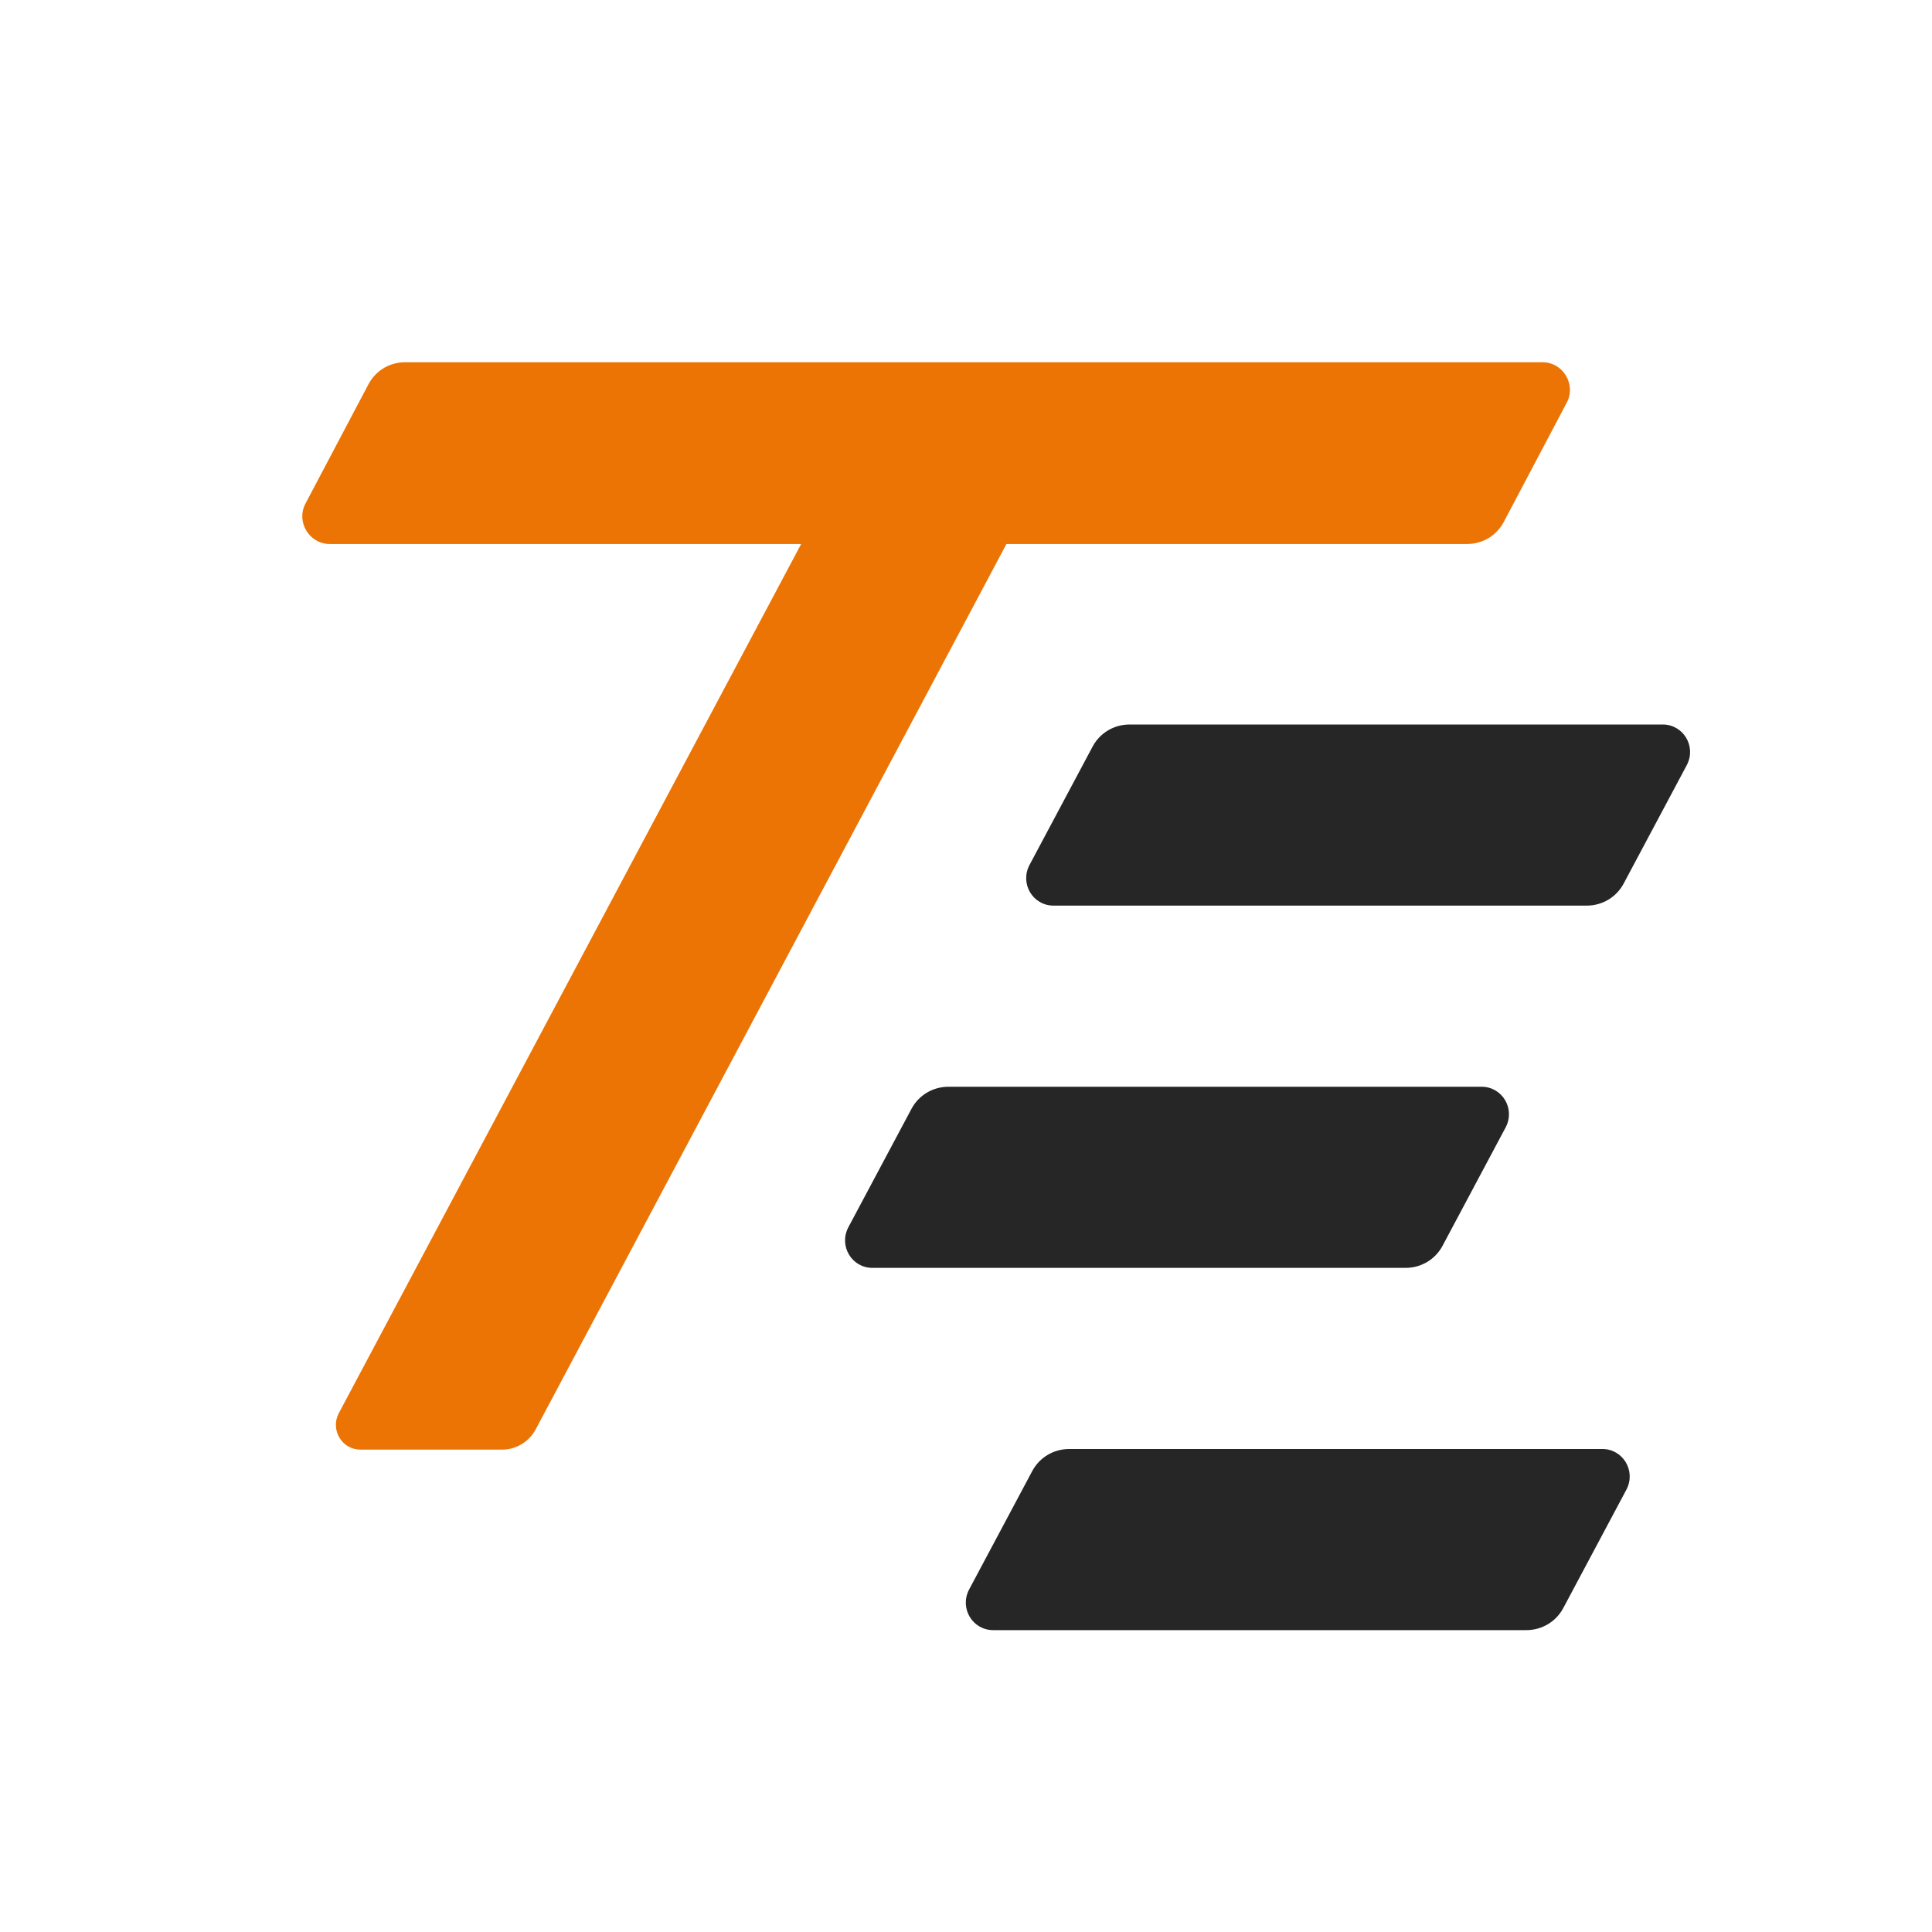
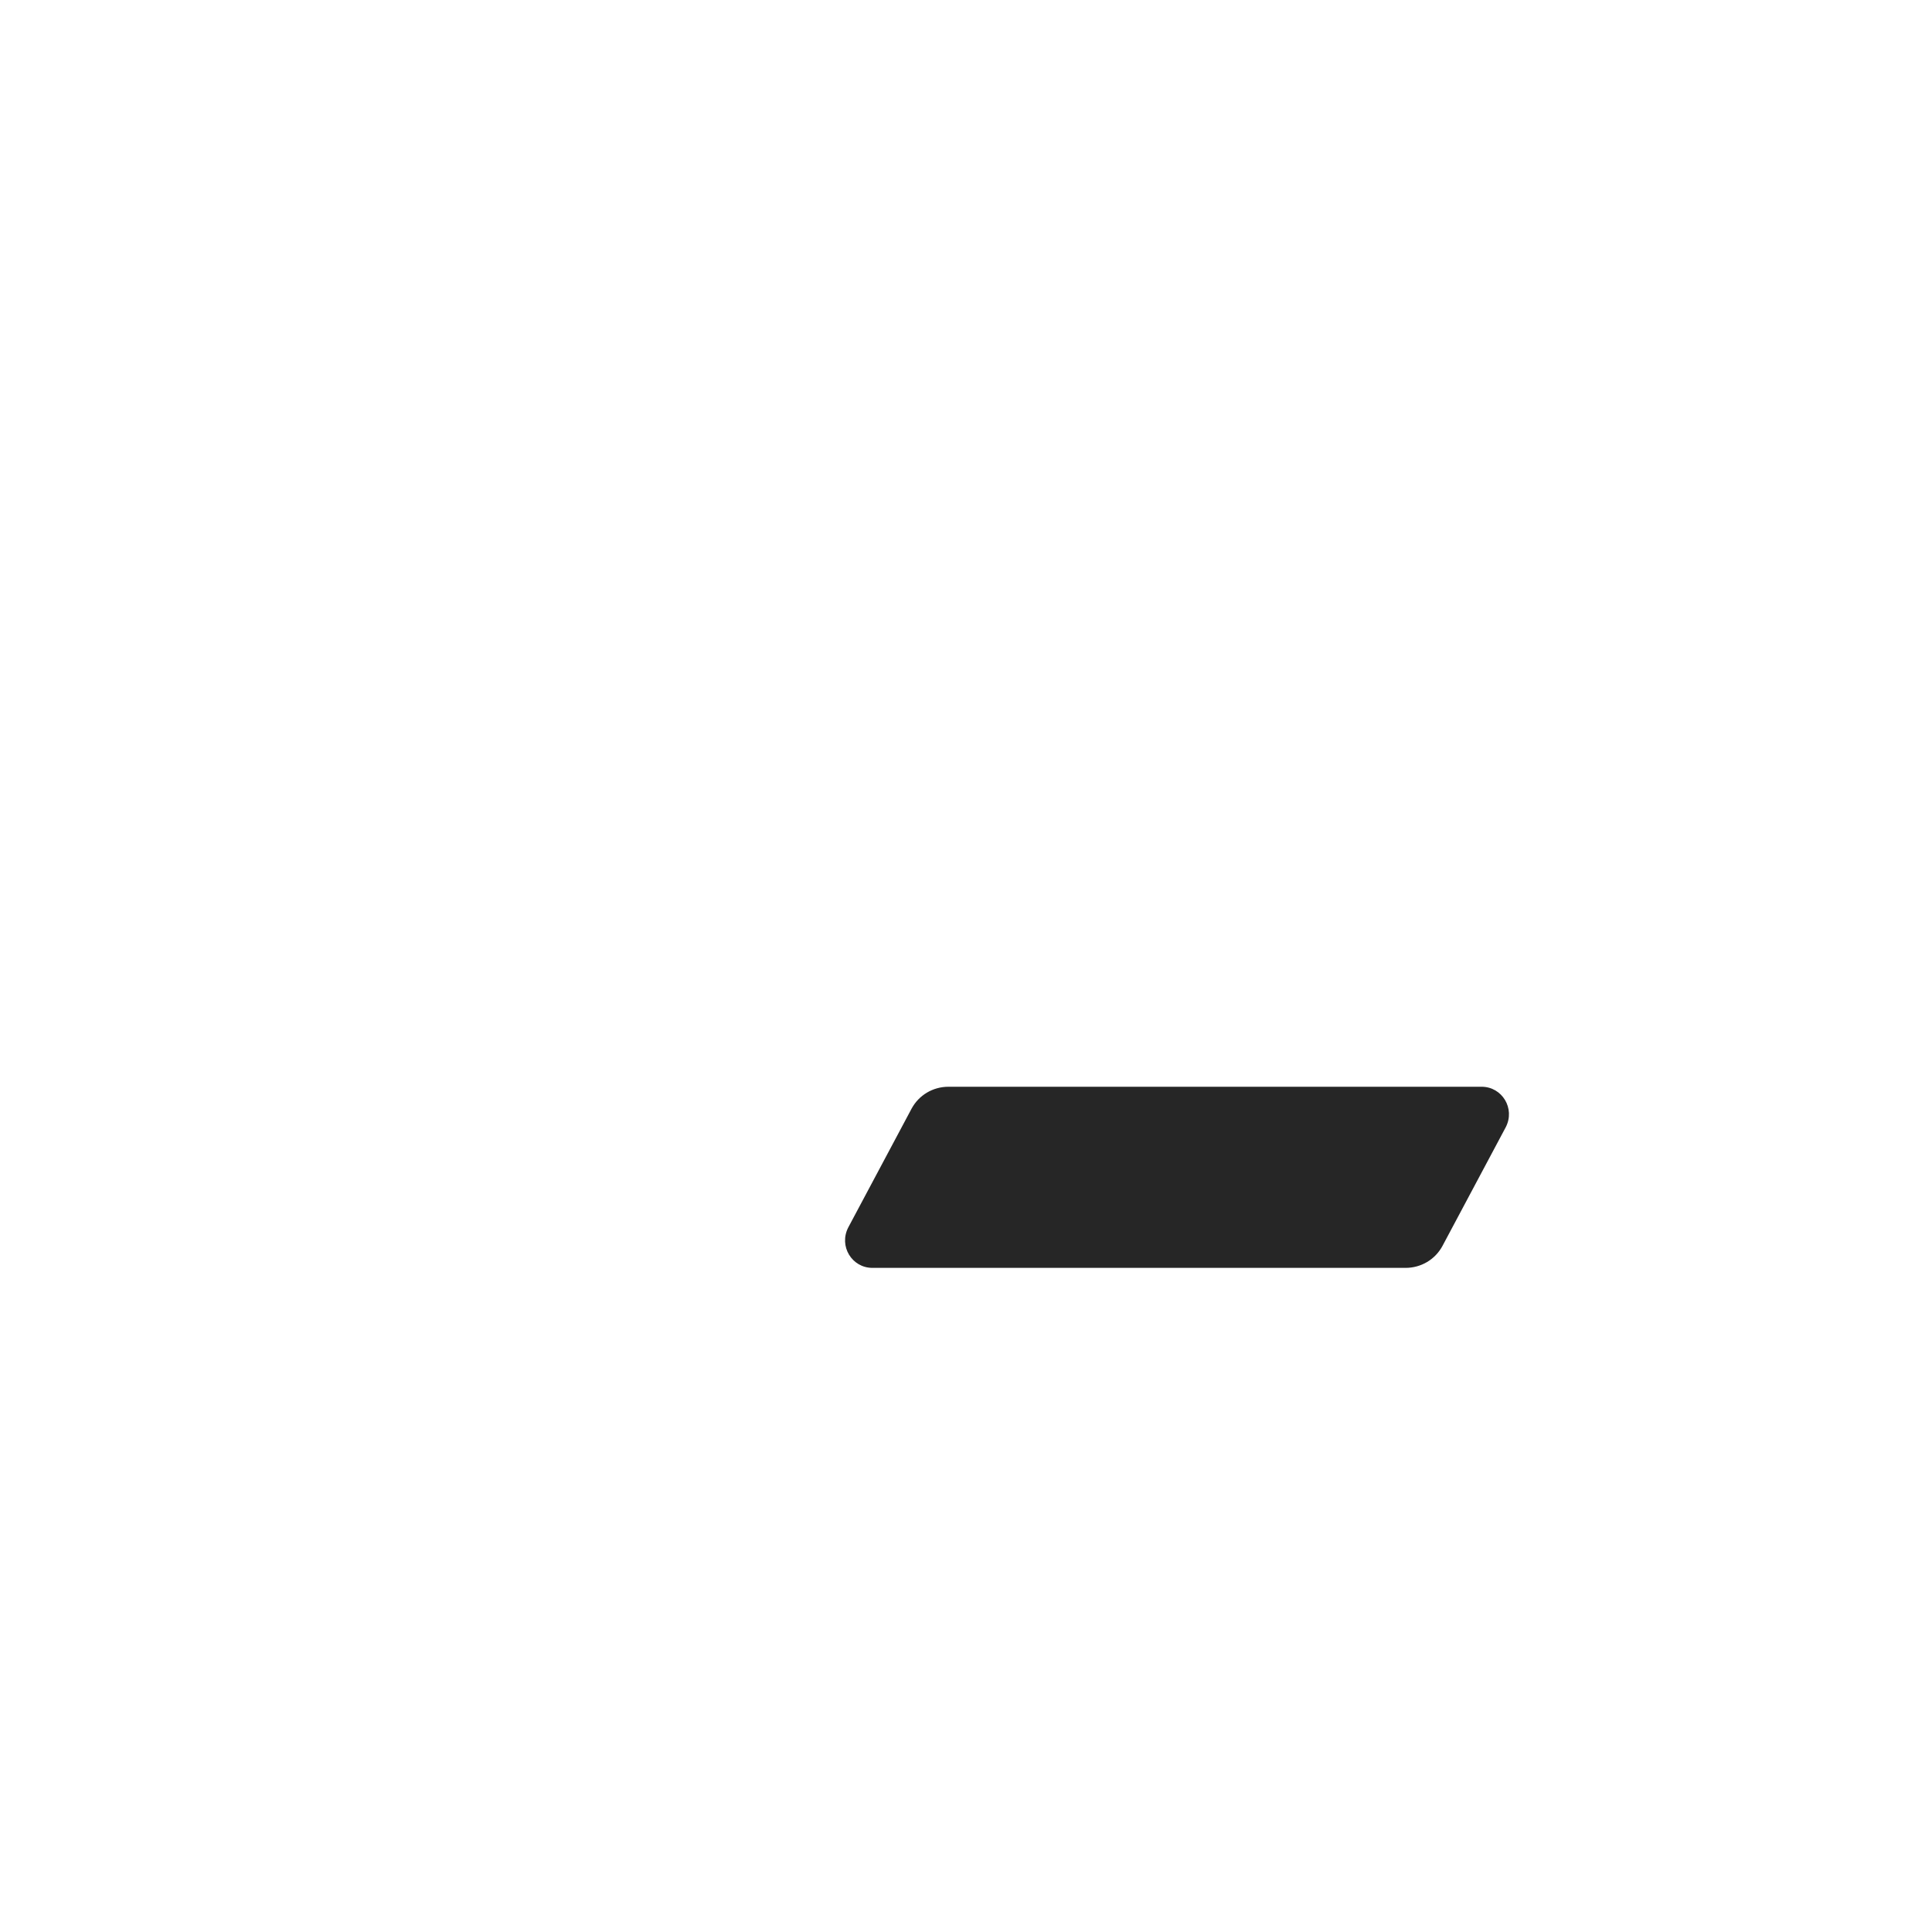
<svg xmlns="http://www.w3.org/2000/svg" id="Ebene_1" viewBox="0 0 32 32">
  <defs>
    <style>
      .cls-1 {
        fill: #262626;
      }

      .cls-2 {
        fill: #ec7405;
      }
    </style>
  </defs>
  <path class="cls-1" d="M14.05,20.33l1.05-1.97c.12-.22.35-.36.61-.36h8.83c.34,0,.56.36.4.67l-1.05,1.97c-.12.22-.35.36-.61.36h-8.83c-.34,0-.56-.36-.4-.67Z" />
-   <path class="cls-1" d="M16.05,26.33l1.05-1.97c.12-.22.35-.36.61-.36h8.83c.34,0,.56.36.4.67l-1.05,1.97c-.12.22-.35.36-.61.36h-8.83c-.34,0-.56-.36-.4-.67Z" />
-   <path class="cls-1" d="M17.05,14.33l1.05-1.97c.12-.22.35-.36.61-.36h8.83c.34,0,.56.36.4.67l-1.05,1.97c-.12.22-.35.36-.61.36h-8.83c-.34,0-.56-.36-.4-.67Z" />
-   <path class="cls-2" d="M25.55,6H6.71c-.26,0-.49.14-.61.37l-1.04,1.97c-.16.3.06.67.4.67h7.81l-7.66,14.4c-.14.27.05.6.36.6h2.35c.23,0,.44-.13.55-.33l7.8-14.67h7.63c.26,0,.49-.14.61-.37l1.04-1.97c.16-.3-.06-.67-.4-.67Z" />
</svg>